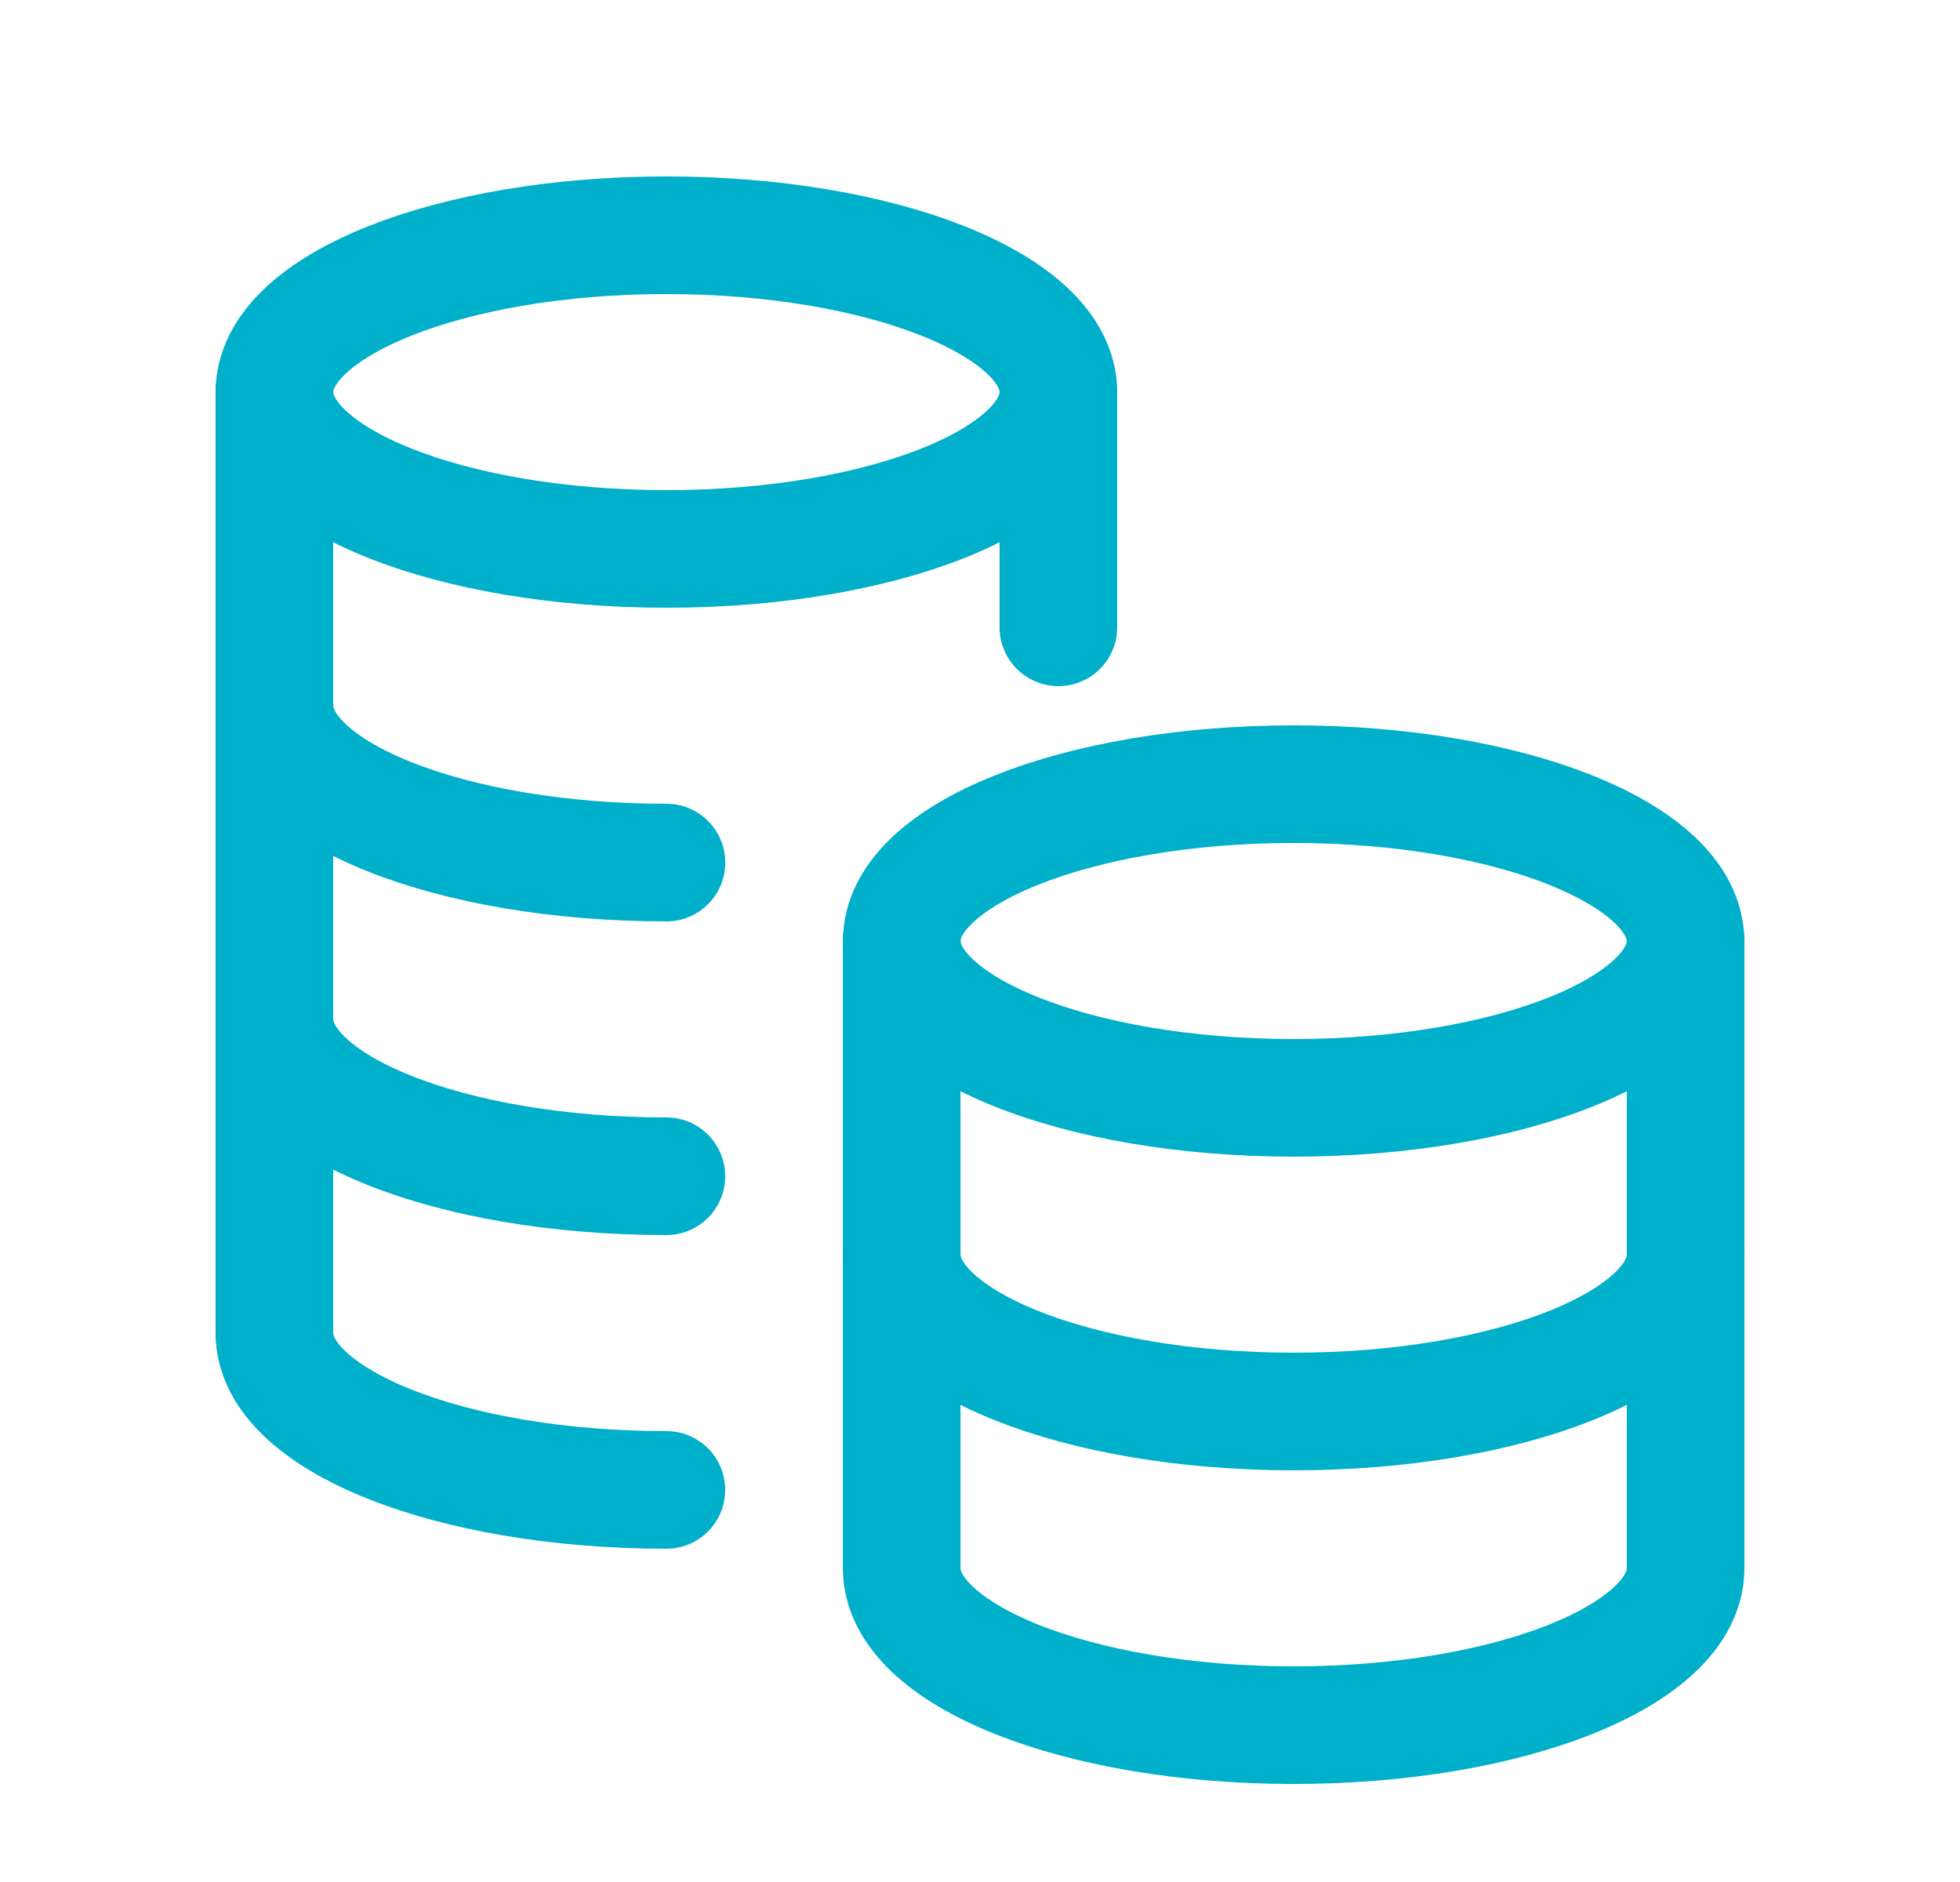
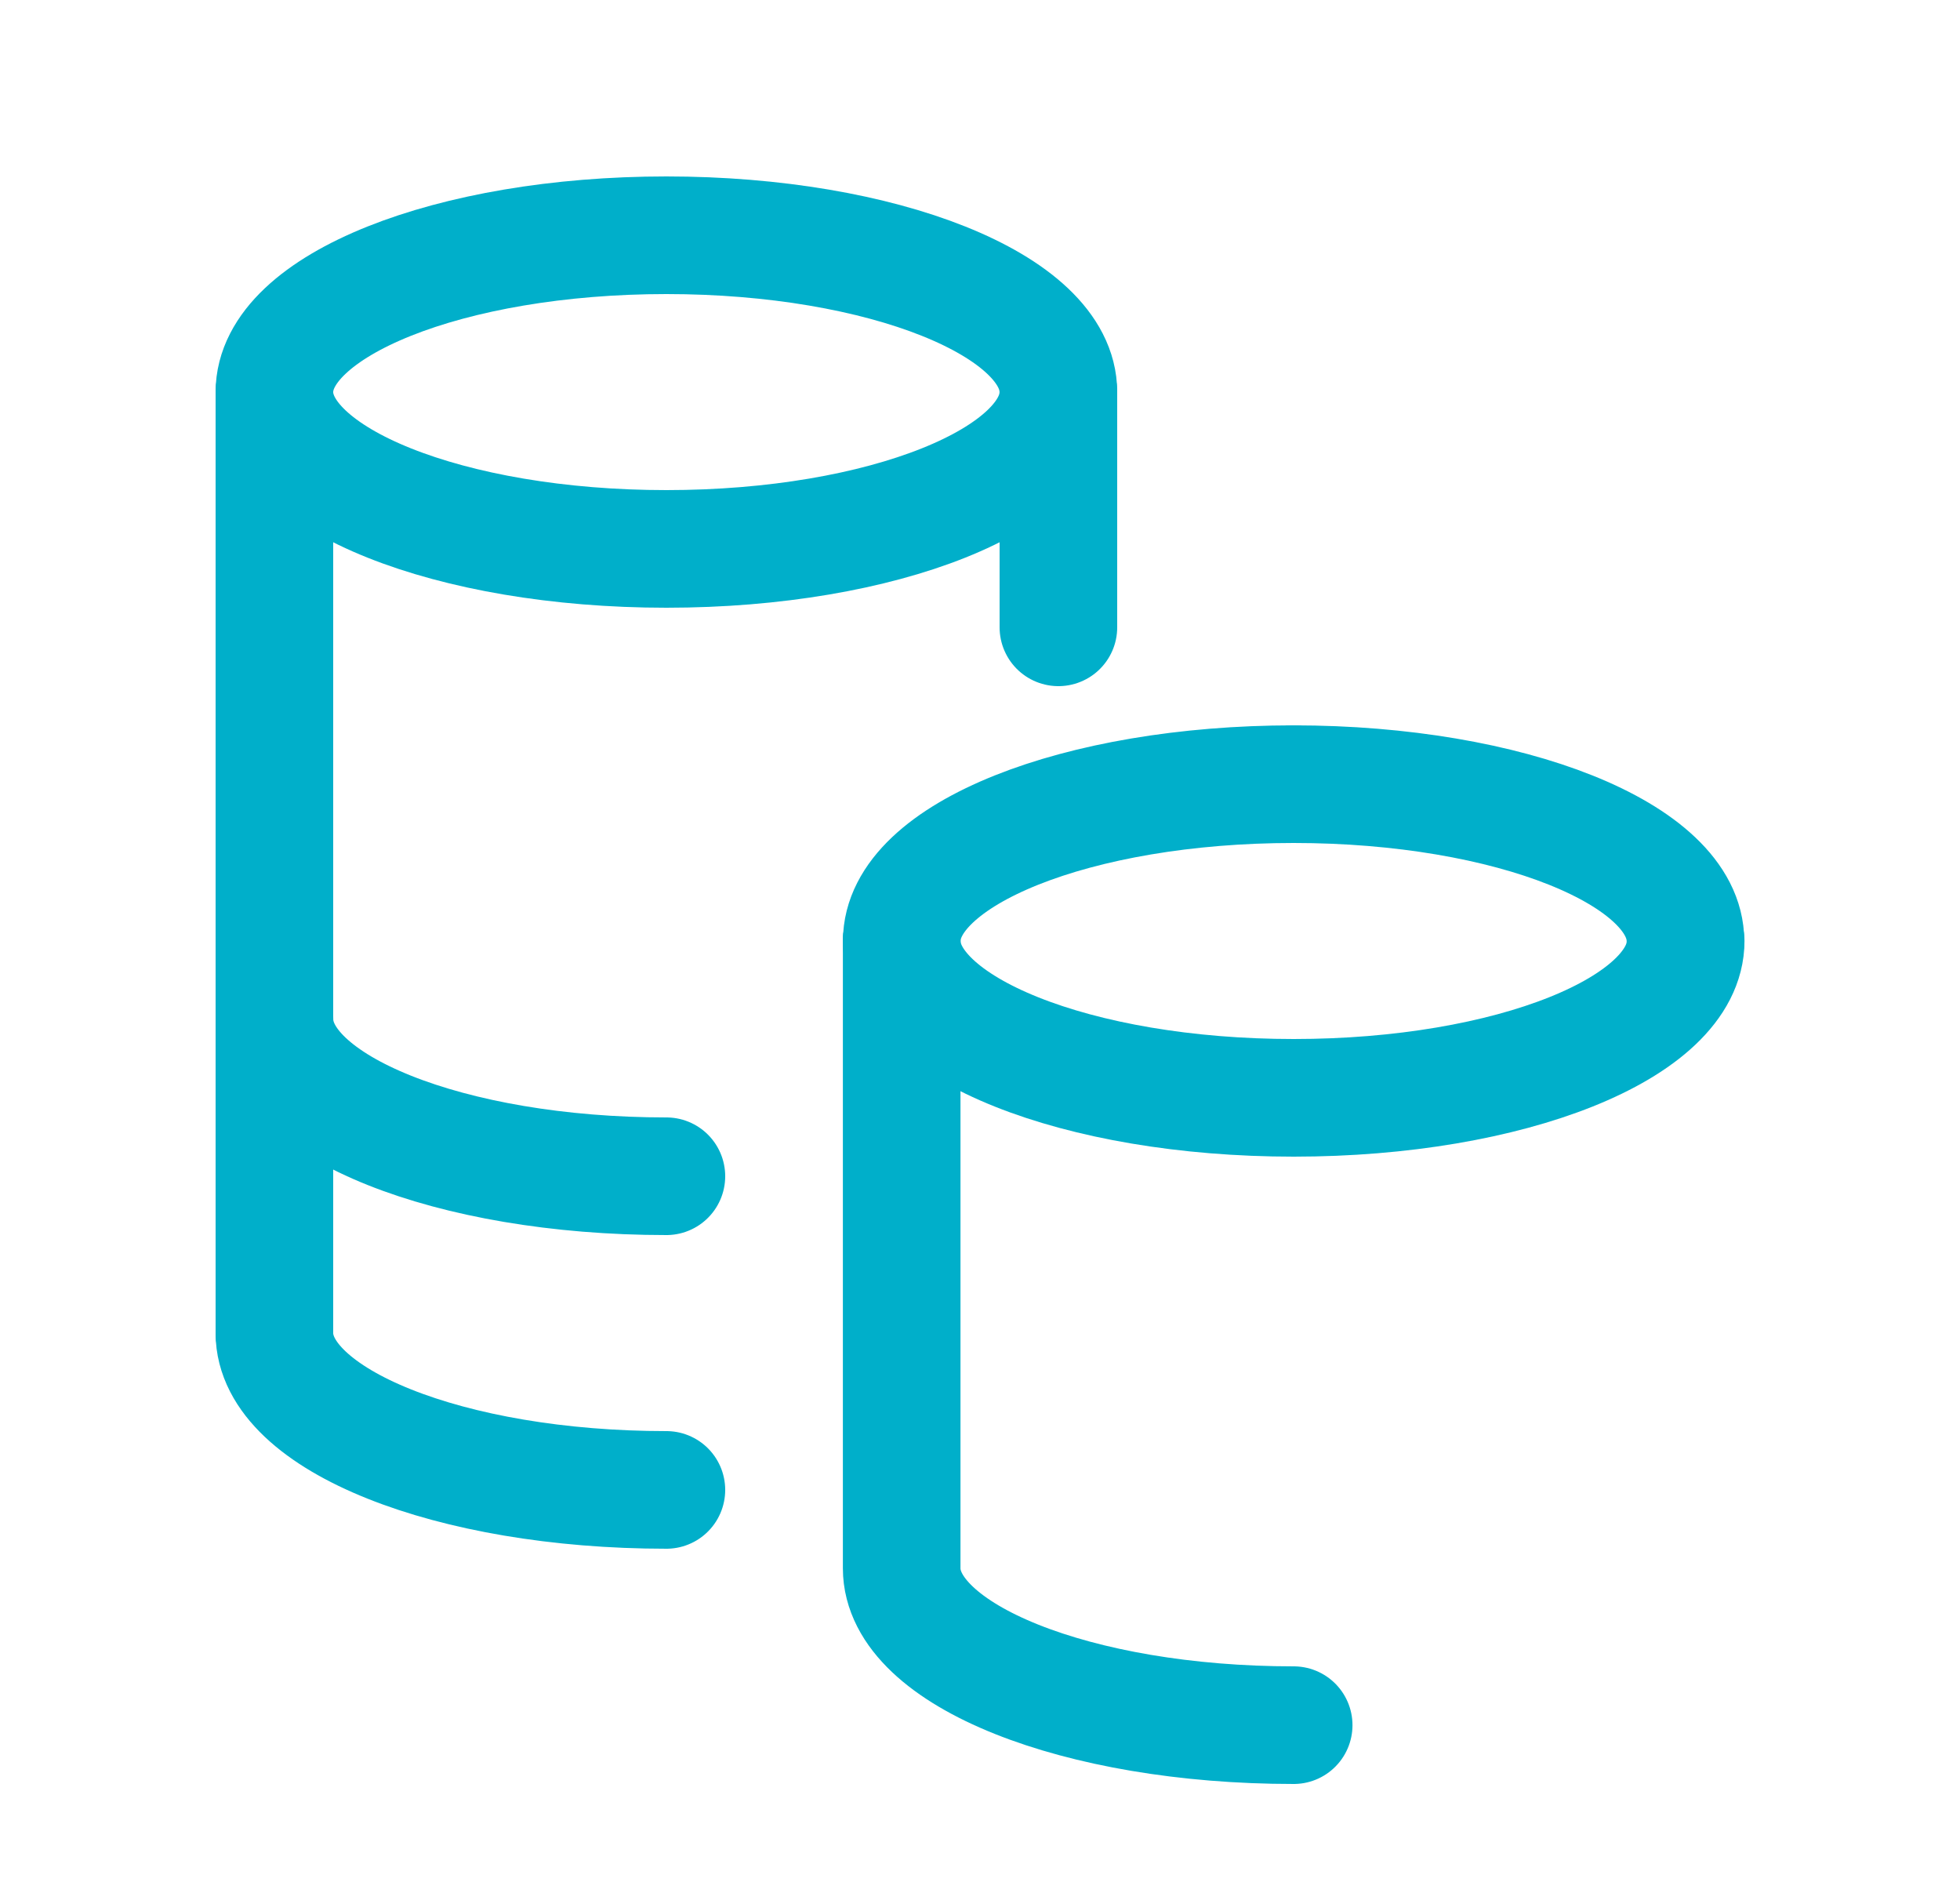
<svg xmlns="http://www.w3.org/2000/svg" width="25" height="24" viewBox="0 0 25 24" fill="none">
-   <path d="M3.501 9C3.501 10.105 5.739 11 8.501 11" stroke="#00AFCA" stroke-width="1.5" stroke-linecap="round" stroke-linejoin="round" />
  <path d="M8.5 15C5.739 15 3.501 14.105 3.501 13" stroke="#00AFCA" stroke-width="1.5" stroke-linecap="round" stroke-linejoin="round" />
  <path d="M13.499 5H13.5V8" stroke="#00AFCA" stroke-width="1.5" stroke-linecap="round" stroke-linejoin="round" />
-   <path d="M11.501 16C11.501 17.105 13.739 18 16.501 18C19.263 18 21.501 17.105 21.501 16" stroke="#00AFCA" stroke-width="1.5" stroke-linecap="round" stroke-linejoin="round" />
  <path d="M11.501 12C11.501 13.105 13.739 14 16.501 14C19.263 14 21.501 13.105 21.501 12" stroke="#00AFCA" stroke-width="1.5" stroke-linecap="round" stroke-linejoin="round" />
  <path d="M16.5 10C13.74 10 11.5 10.895 11.502 12" stroke="#00AFCA" stroke-width="1.5" stroke-linecap="round" stroke-linejoin="round" />
  <path d="M11.501 12V20C11.501 21.105 13.739 22 16.501 22" stroke="#00AFCA" stroke-width="1.5" stroke-linecap="round" stroke-linejoin="round" />
  <path d="M16.5 10C19.26 10 21.5 10.895 21.498 12" stroke="#00AFCA" stroke-width="1.5" stroke-linecap="round" stroke-linejoin="round" />
-   <path d="M21.5 12V20C21.5 21.105 19.262 22 16.5 22" stroke="#00AFCA" stroke-width="1.5" stroke-linecap="round" stroke-linejoin="round" />
  <path d="M8.5 19C5.739 19 3.5 18.105 3.5 17" stroke="#00AFCA" stroke-width="1.5" stroke-linecap="round" stroke-linejoin="round" />
  <path fill-rule="evenodd" clip-rule="evenodd" d="M8.5 7C11.261 7 13.5 6.105 13.5 5C13.5 3.895 11.261 3 8.5 3C5.739 3 3.5 3.895 3.5 5C3.5 6.105 5.739 7 8.5 7Z" stroke="#00AFCA" stroke-width="1.5" stroke-linecap="round" stroke-linejoin="round" />
  <path d="M3.5 5V17" stroke="#00AFCA" stroke-width="1.5" stroke-linecap="round" stroke-linejoin="round" />
</svg>